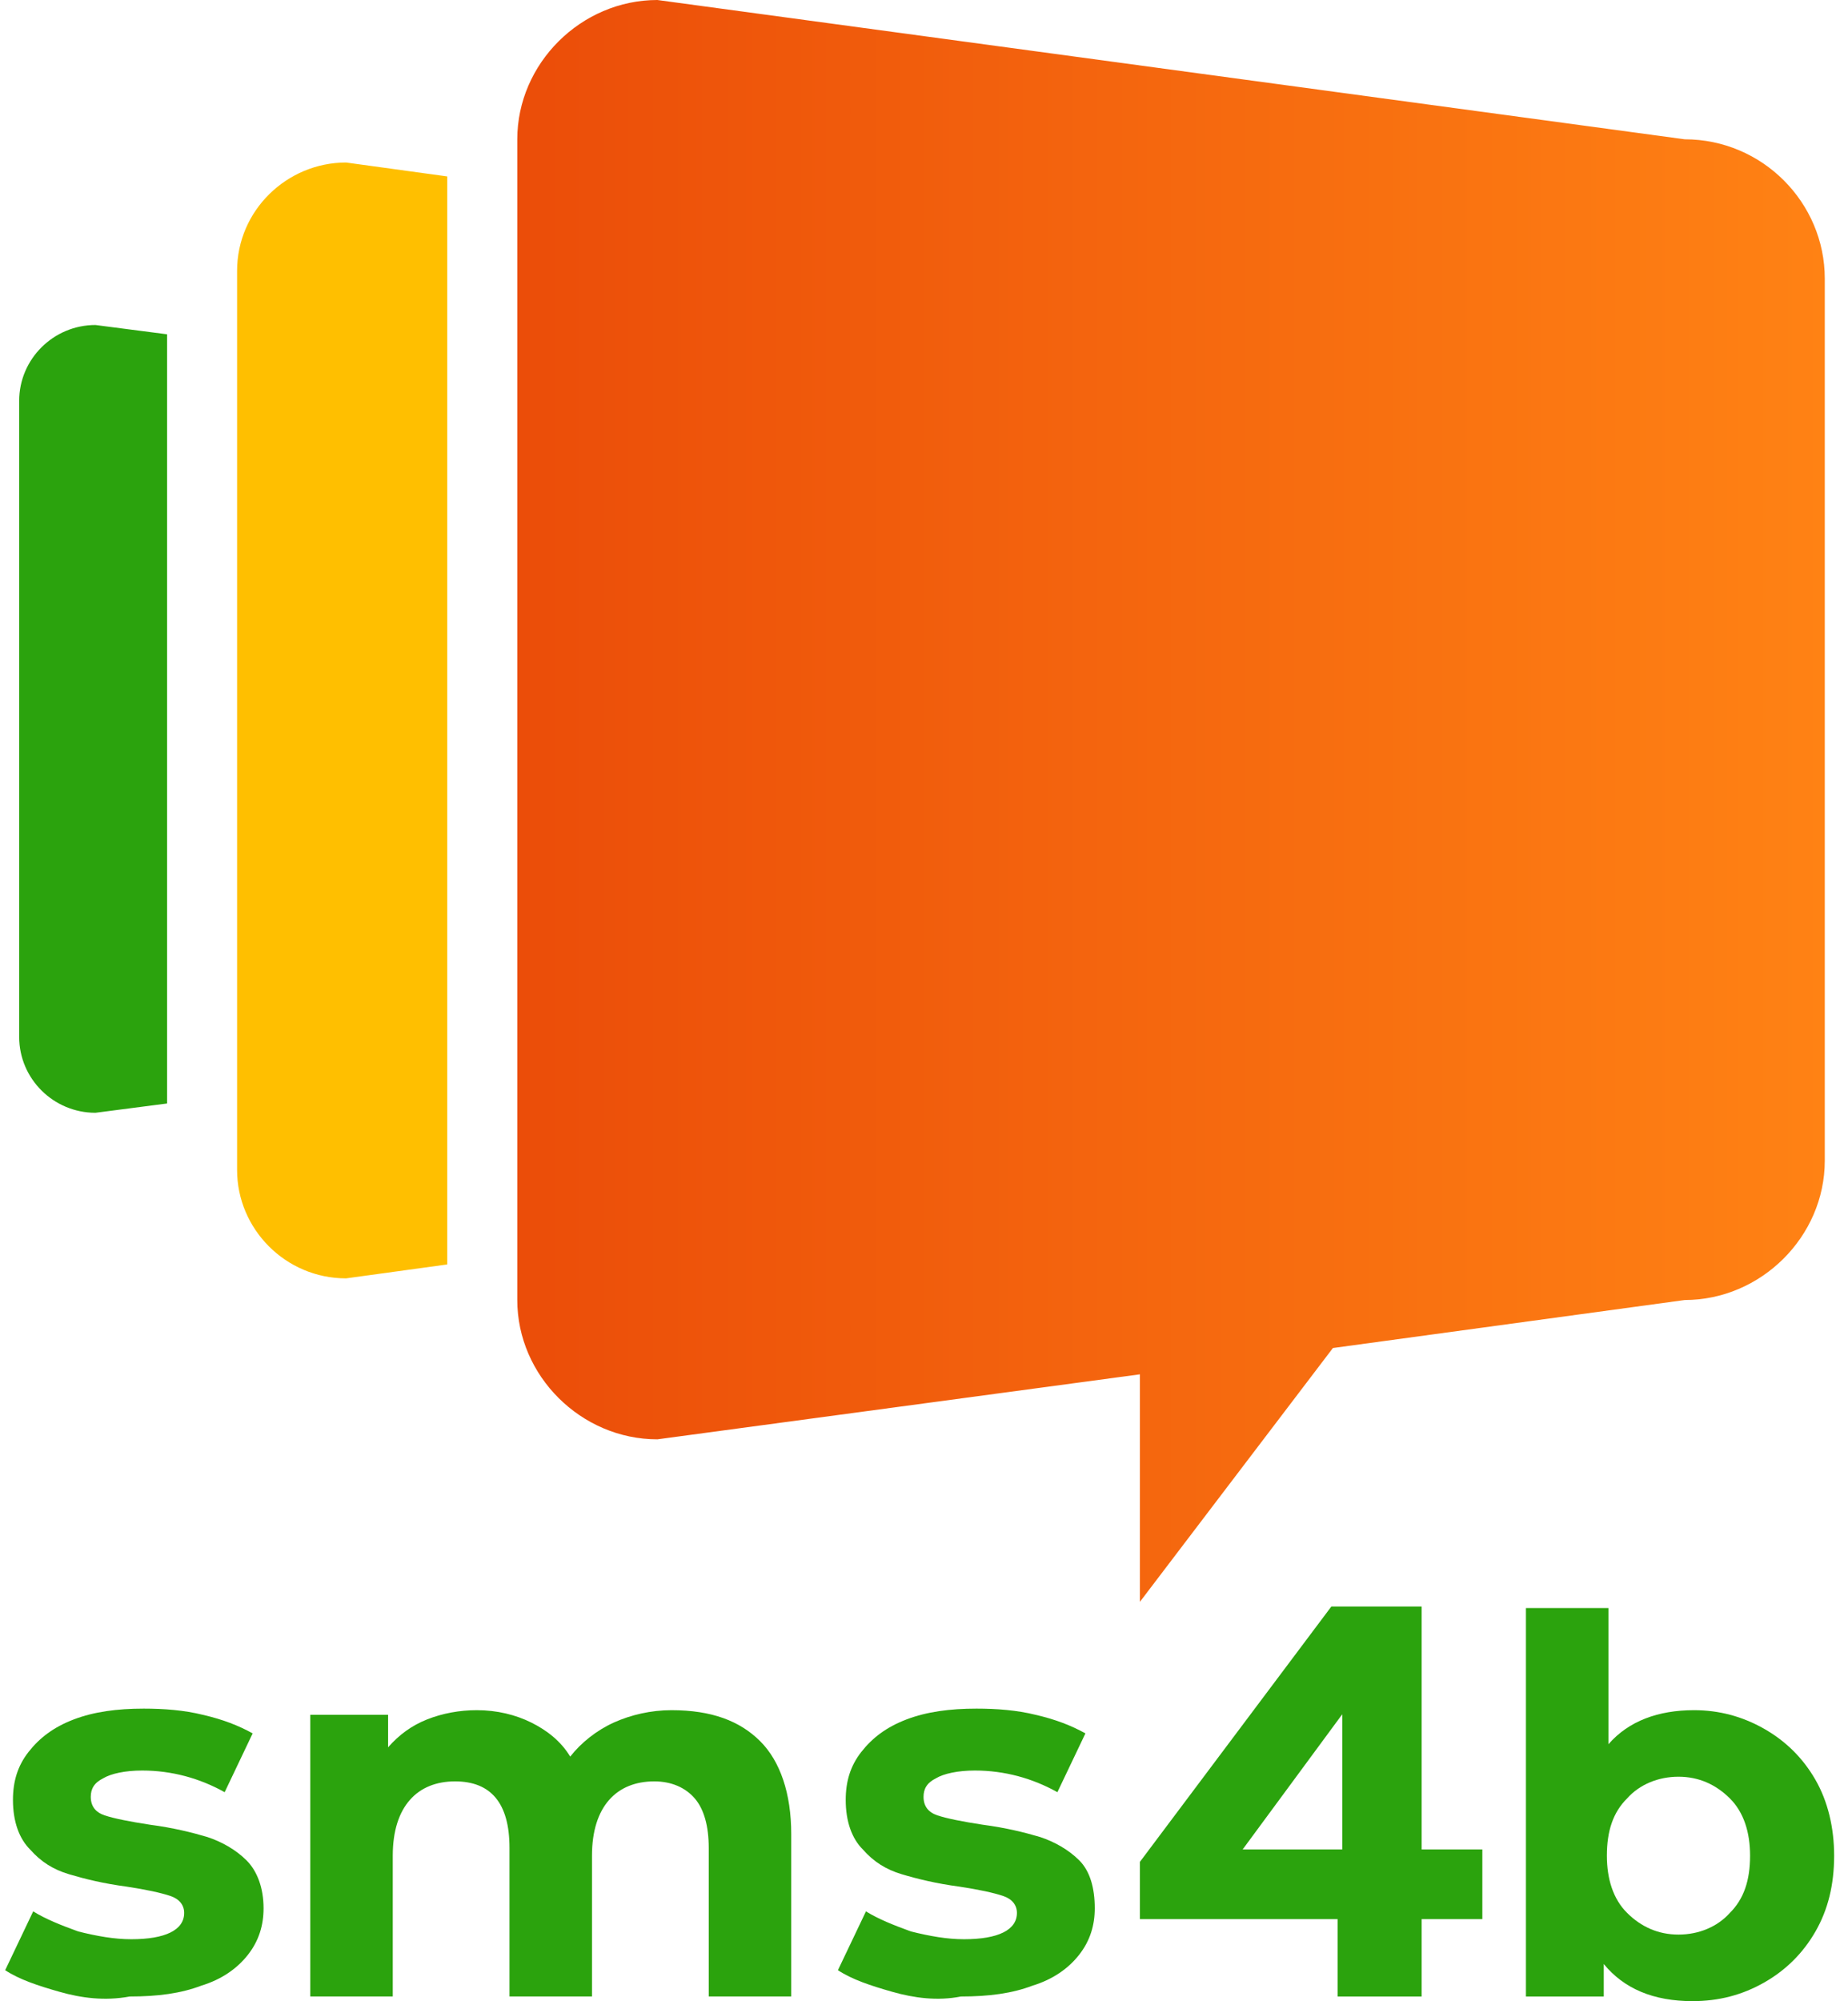
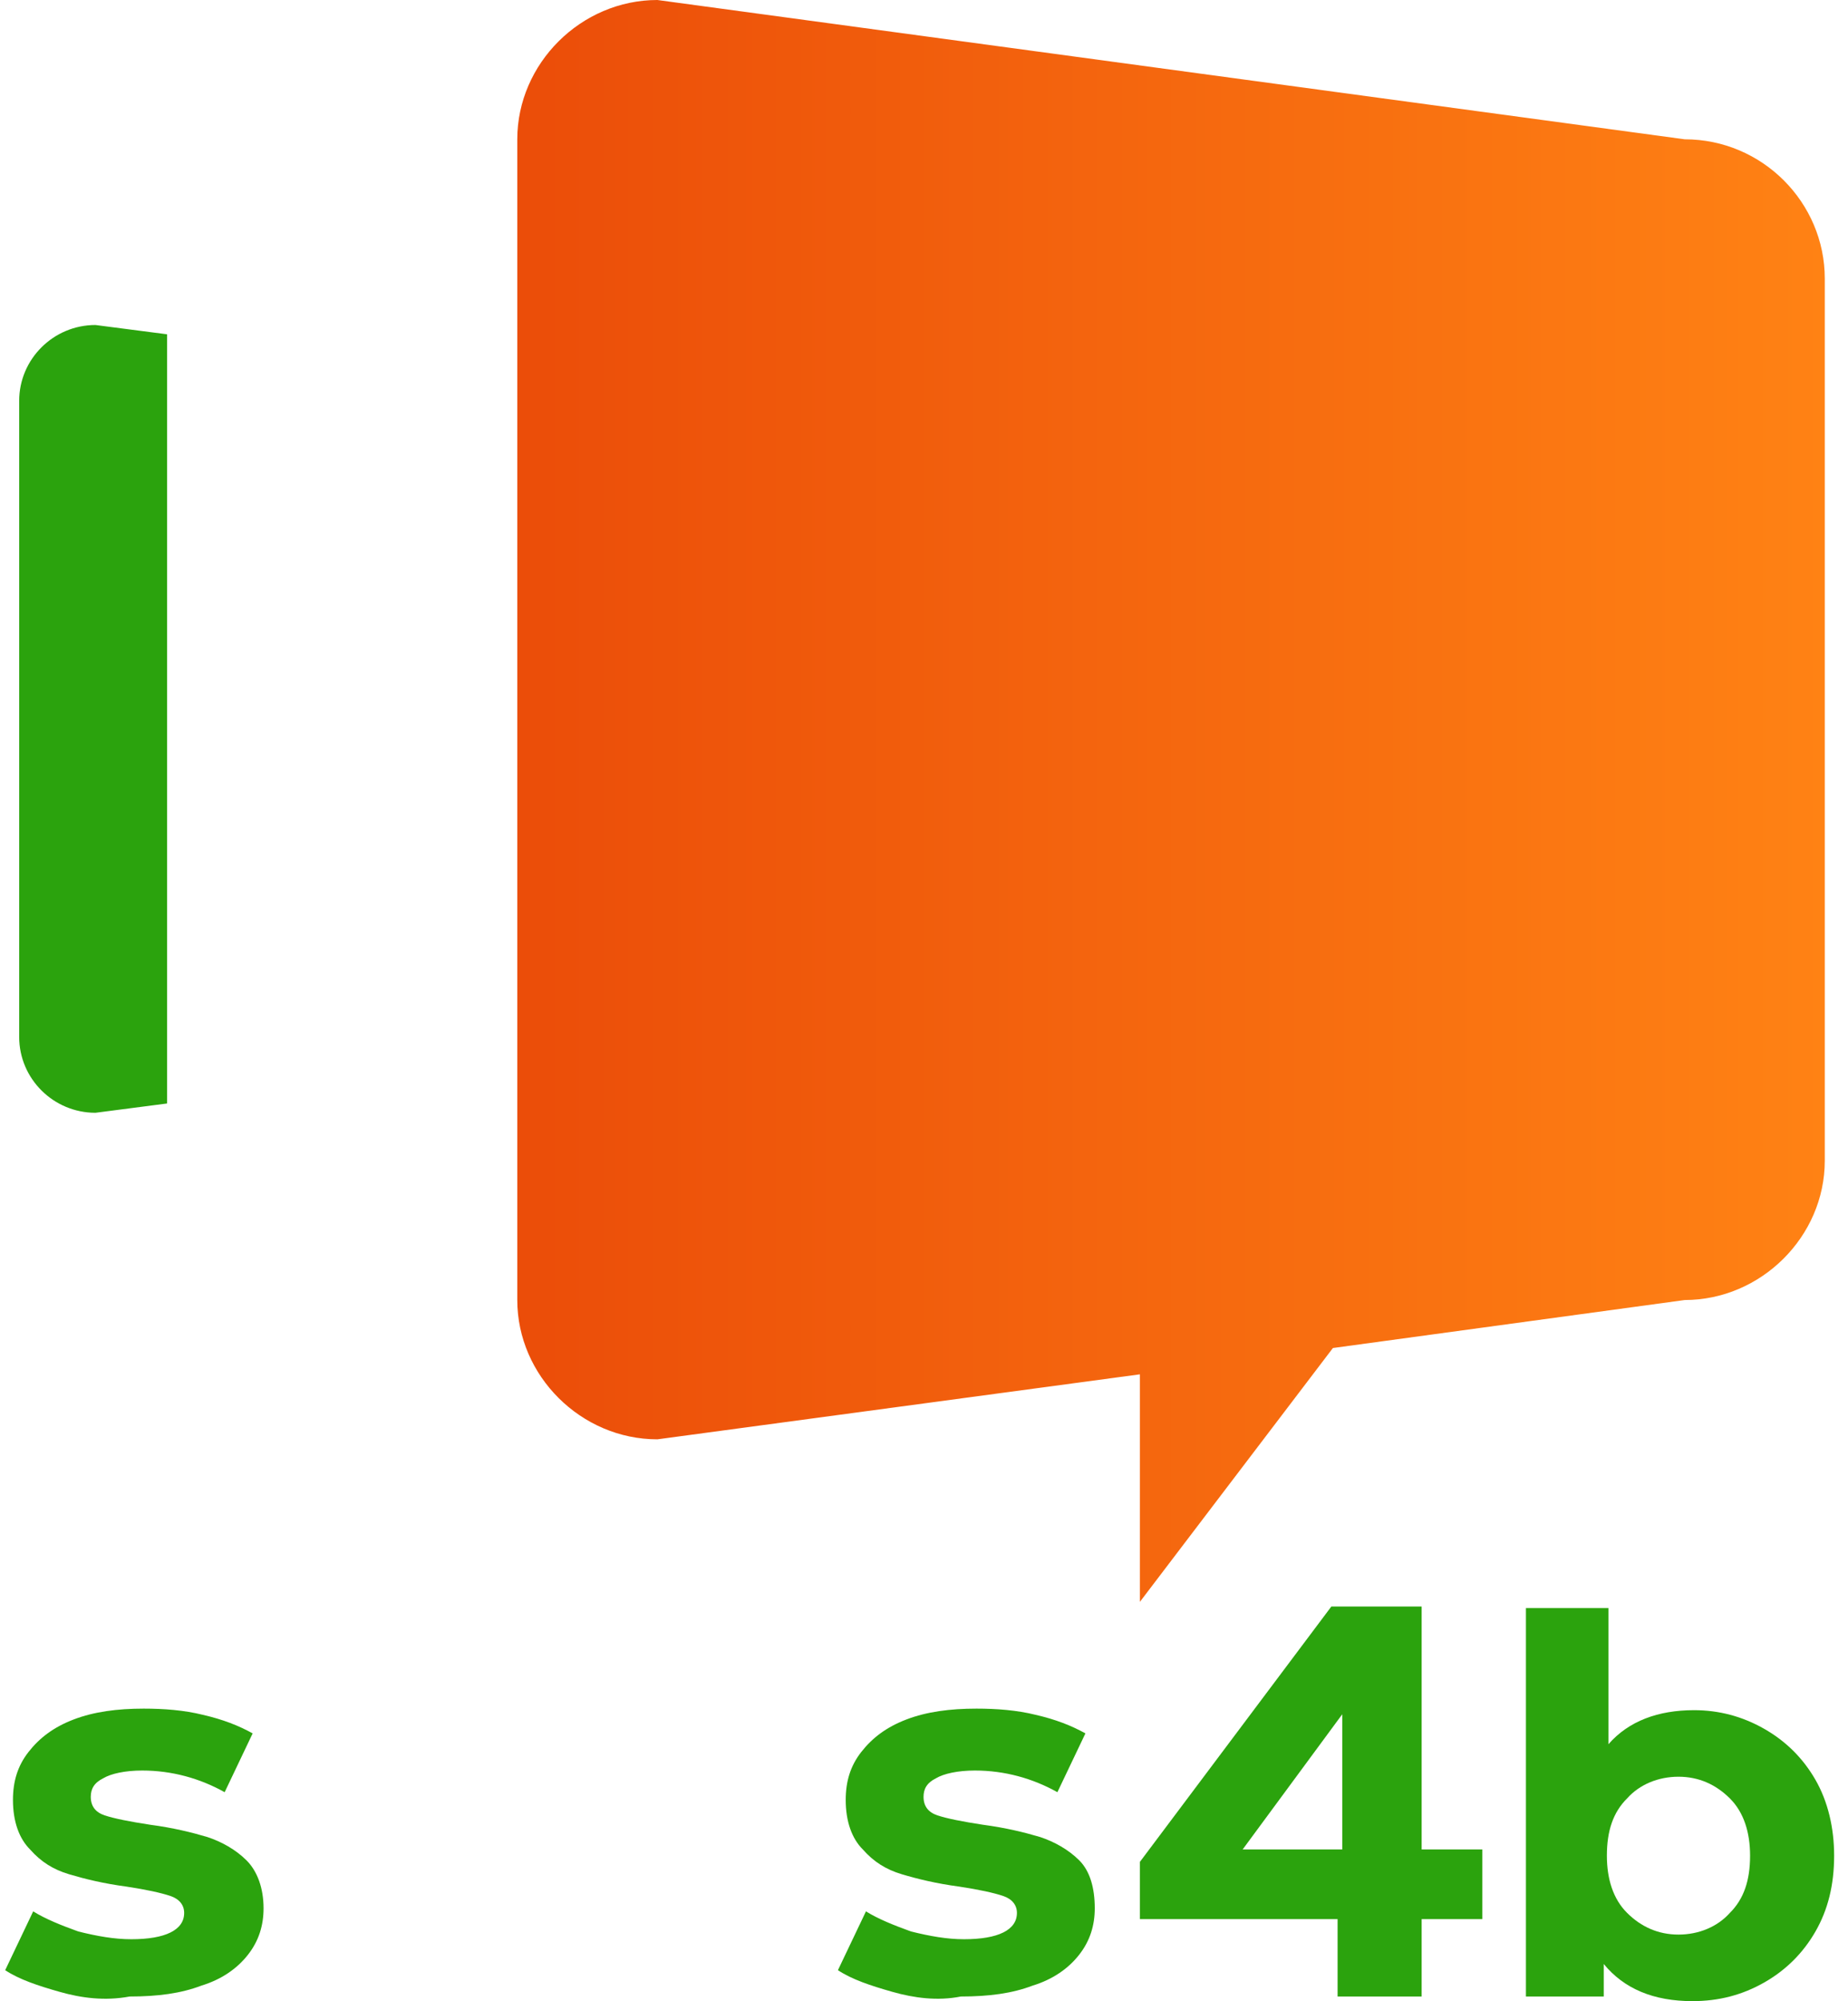
<svg xmlns="http://www.w3.org/2000/svg" width="97" height="105" viewBox="0 0 97 105" fill="none">
  <path d="M3.131 104.513C1.987 104.188 1.007 103.863 0.272 103.376L1.742 100.29C2.396 100.696 3.213 101.021 4.112 101.346C5.092 101.589 5.991 101.752 6.89 101.752C8.687 101.752 9.667 101.265 9.667 100.371C9.667 99.965 9.422 99.641 8.932 99.478C8.442 99.316 7.707 99.153 6.644 98.991C5.419 98.828 4.439 98.585 3.622 98.341C2.804 98.098 2.151 97.692 1.579 97.042C1.007 96.473 0.68 95.58 0.68 94.443C0.68 93.469 0.925 92.657 1.497 91.926C2.069 91.195 2.804 90.627 3.867 90.221C4.929 89.814 6.154 89.652 7.543 89.652C8.605 89.652 9.667 89.733 10.648 89.977C11.71 90.221 12.527 90.545 13.262 90.951L11.792 94.037C10.485 93.306 9.014 92.9 7.462 92.9C6.563 92.9 5.827 93.063 5.419 93.306C4.929 93.55 4.765 93.875 4.765 94.281C4.765 94.768 5.01 95.093 5.501 95.255C5.991 95.418 6.808 95.58 7.87 95.743C9.096 95.905 10.076 96.149 10.893 96.392C11.628 96.636 12.364 97.042 12.936 97.61C13.508 98.179 13.834 99.072 13.834 100.128C13.834 101.021 13.589 101.833 13.017 102.564C12.445 103.295 11.628 103.863 10.566 104.188C9.504 104.594 8.279 104.757 6.808 104.757C5.501 105 4.275 104.838 3.131 104.513Z" fill="#2BA30D" />
-   <path d="M39.897 91.357C40.959 92.413 41.531 94.118 41.531 96.23V104.756H37.201V96.96C37.201 95.824 36.956 94.93 36.466 94.362C35.976 93.793 35.24 93.469 34.342 93.469C33.361 93.469 32.544 93.793 31.972 94.443C31.4 95.093 31.073 96.067 31.073 97.367V104.756H26.743V96.96C26.743 94.606 25.763 93.469 23.884 93.469C22.903 93.469 22.086 93.793 21.514 94.443C20.942 95.093 20.616 96.067 20.616 97.367V104.756H16.285V89.977H20.37V91.682C20.942 91.032 21.596 90.545 22.413 90.22C23.23 89.896 24.129 89.733 25.027 89.733C26.09 89.733 27.07 89.977 27.887 90.383C28.704 90.789 29.439 91.357 29.93 92.169C30.502 91.439 31.319 90.789 32.217 90.383C33.116 89.977 34.178 89.733 35.24 89.733C37.364 89.733 38.835 90.302 39.897 91.357Z" fill="#2BA30D" />
  <path d="M46.842 104.513C45.698 104.188 44.718 103.863 43.982 103.376L45.453 100.29C46.107 100.696 46.924 101.021 47.822 101.346C48.803 101.589 49.702 101.752 50.6 101.752C52.398 101.752 53.378 101.265 53.378 100.371C53.378 99.965 53.133 99.641 52.643 99.478C52.153 99.316 51.417 99.153 50.355 98.991C49.13 98.828 48.149 98.585 47.332 98.341C46.515 98.098 45.862 97.692 45.29 97.042C44.718 96.473 44.391 95.58 44.391 94.443C44.391 93.469 44.636 92.657 45.208 91.926C45.78 91.195 46.515 90.627 47.577 90.221C48.639 89.814 49.865 89.652 51.254 89.652C52.316 89.652 53.378 89.733 54.359 89.977C55.421 90.221 56.238 90.545 56.973 90.951L55.502 94.037C54.195 93.306 52.724 92.9 51.172 92.9C50.273 92.9 49.538 93.063 49.13 93.306C48.639 93.55 48.476 93.875 48.476 94.281C48.476 94.768 48.721 95.093 49.211 95.255C49.702 95.418 50.519 95.58 51.581 95.743C52.806 95.905 53.787 96.149 54.604 96.392C55.339 96.636 56.074 97.042 56.646 97.61C57.218 98.179 57.463 99.072 57.463 100.128C57.463 101.021 57.218 101.833 56.646 102.564C56.074 103.295 55.257 103.863 54.195 104.188C53.133 104.594 51.907 104.757 50.437 104.757C49.211 105 47.986 104.838 46.842 104.513Z" fill="#2BA30D" />
  <path d="M77.807 100.696H74.621V104.757H70.209V100.696H59.833V97.692L69.882 84.293H74.621L65.225 97.042H70.454V84.293H74.621V97.042H77.807V100.696Z" fill="#2BA30D" />
  <path d="M92.595 90.708C93.739 91.358 94.638 92.251 95.292 93.388C95.945 94.525 96.272 95.905 96.272 97.367C96.272 98.91 95.945 100.209 95.292 101.346C94.638 102.483 93.739 103.376 92.595 104.026C91.452 104.675 90.226 105 88.837 105C86.794 105 85.242 104.351 84.18 103.051V104.757H80.095V84.374H84.425V91.52C85.487 90.302 87.04 89.733 88.919 89.733C90.226 89.733 91.452 90.058 92.595 90.708ZM90.798 100.371C91.533 99.641 91.86 98.666 91.86 97.367C91.86 96.149 91.533 95.093 90.798 94.362C90.063 93.631 89.164 93.225 88.102 93.225C87.04 93.225 86.059 93.631 85.406 94.362C84.67 95.093 84.344 96.067 84.344 97.367C84.344 98.585 84.67 99.641 85.406 100.371C86.141 101.102 87.04 101.508 88.102 101.508C89.164 101.508 90.144 101.102 90.798 100.371Z" fill="#2BA30D" />
  <path d="M88.428 7.309L34.505 0C30.501 0 27.152 3.329 27.152 7.309V68.213C27.152 72.193 30.501 75.522 34.505 75.522L59.833 72.111V84.049L69.963 70.731L88.428 68.213C92.432 68.213 95.781 64.884 95.781 60.905V14.617C95.781 10.638 92.513 7.309 88.428 7.309Z" fill="url(#paint0_linear)" />
-   <path d="M23.475 9.257L18.165 8.527C15.06 8.527 12.445 11.044 12.445 14.211V61.392C12.445 64.478 14.978 67.076 18.165 67.076L23.475 66.346V9.257Z" fill="#FFBF00" />
  <path d="M8.769 17.541L5.01 17.053C2.805 17.053 1.007 18.84 1.007 21.033V54.408C1.007 56.601 2.805 58.388 5.01 58.388L8.769 57.9V17.541Z" fill="#2BA30D" />
  <defs>
    <linearGradient id="paint0_linear" x1="27.155" y1="42.017" x2="95.785" y2="42.017" gradientUnits="userSpaceOnUse">
      <stop stop-color="#EB4D09" />
      <stop offset="1" stop-color="#FF8214" />
    </linearGradient>
  </defs>
</svg>